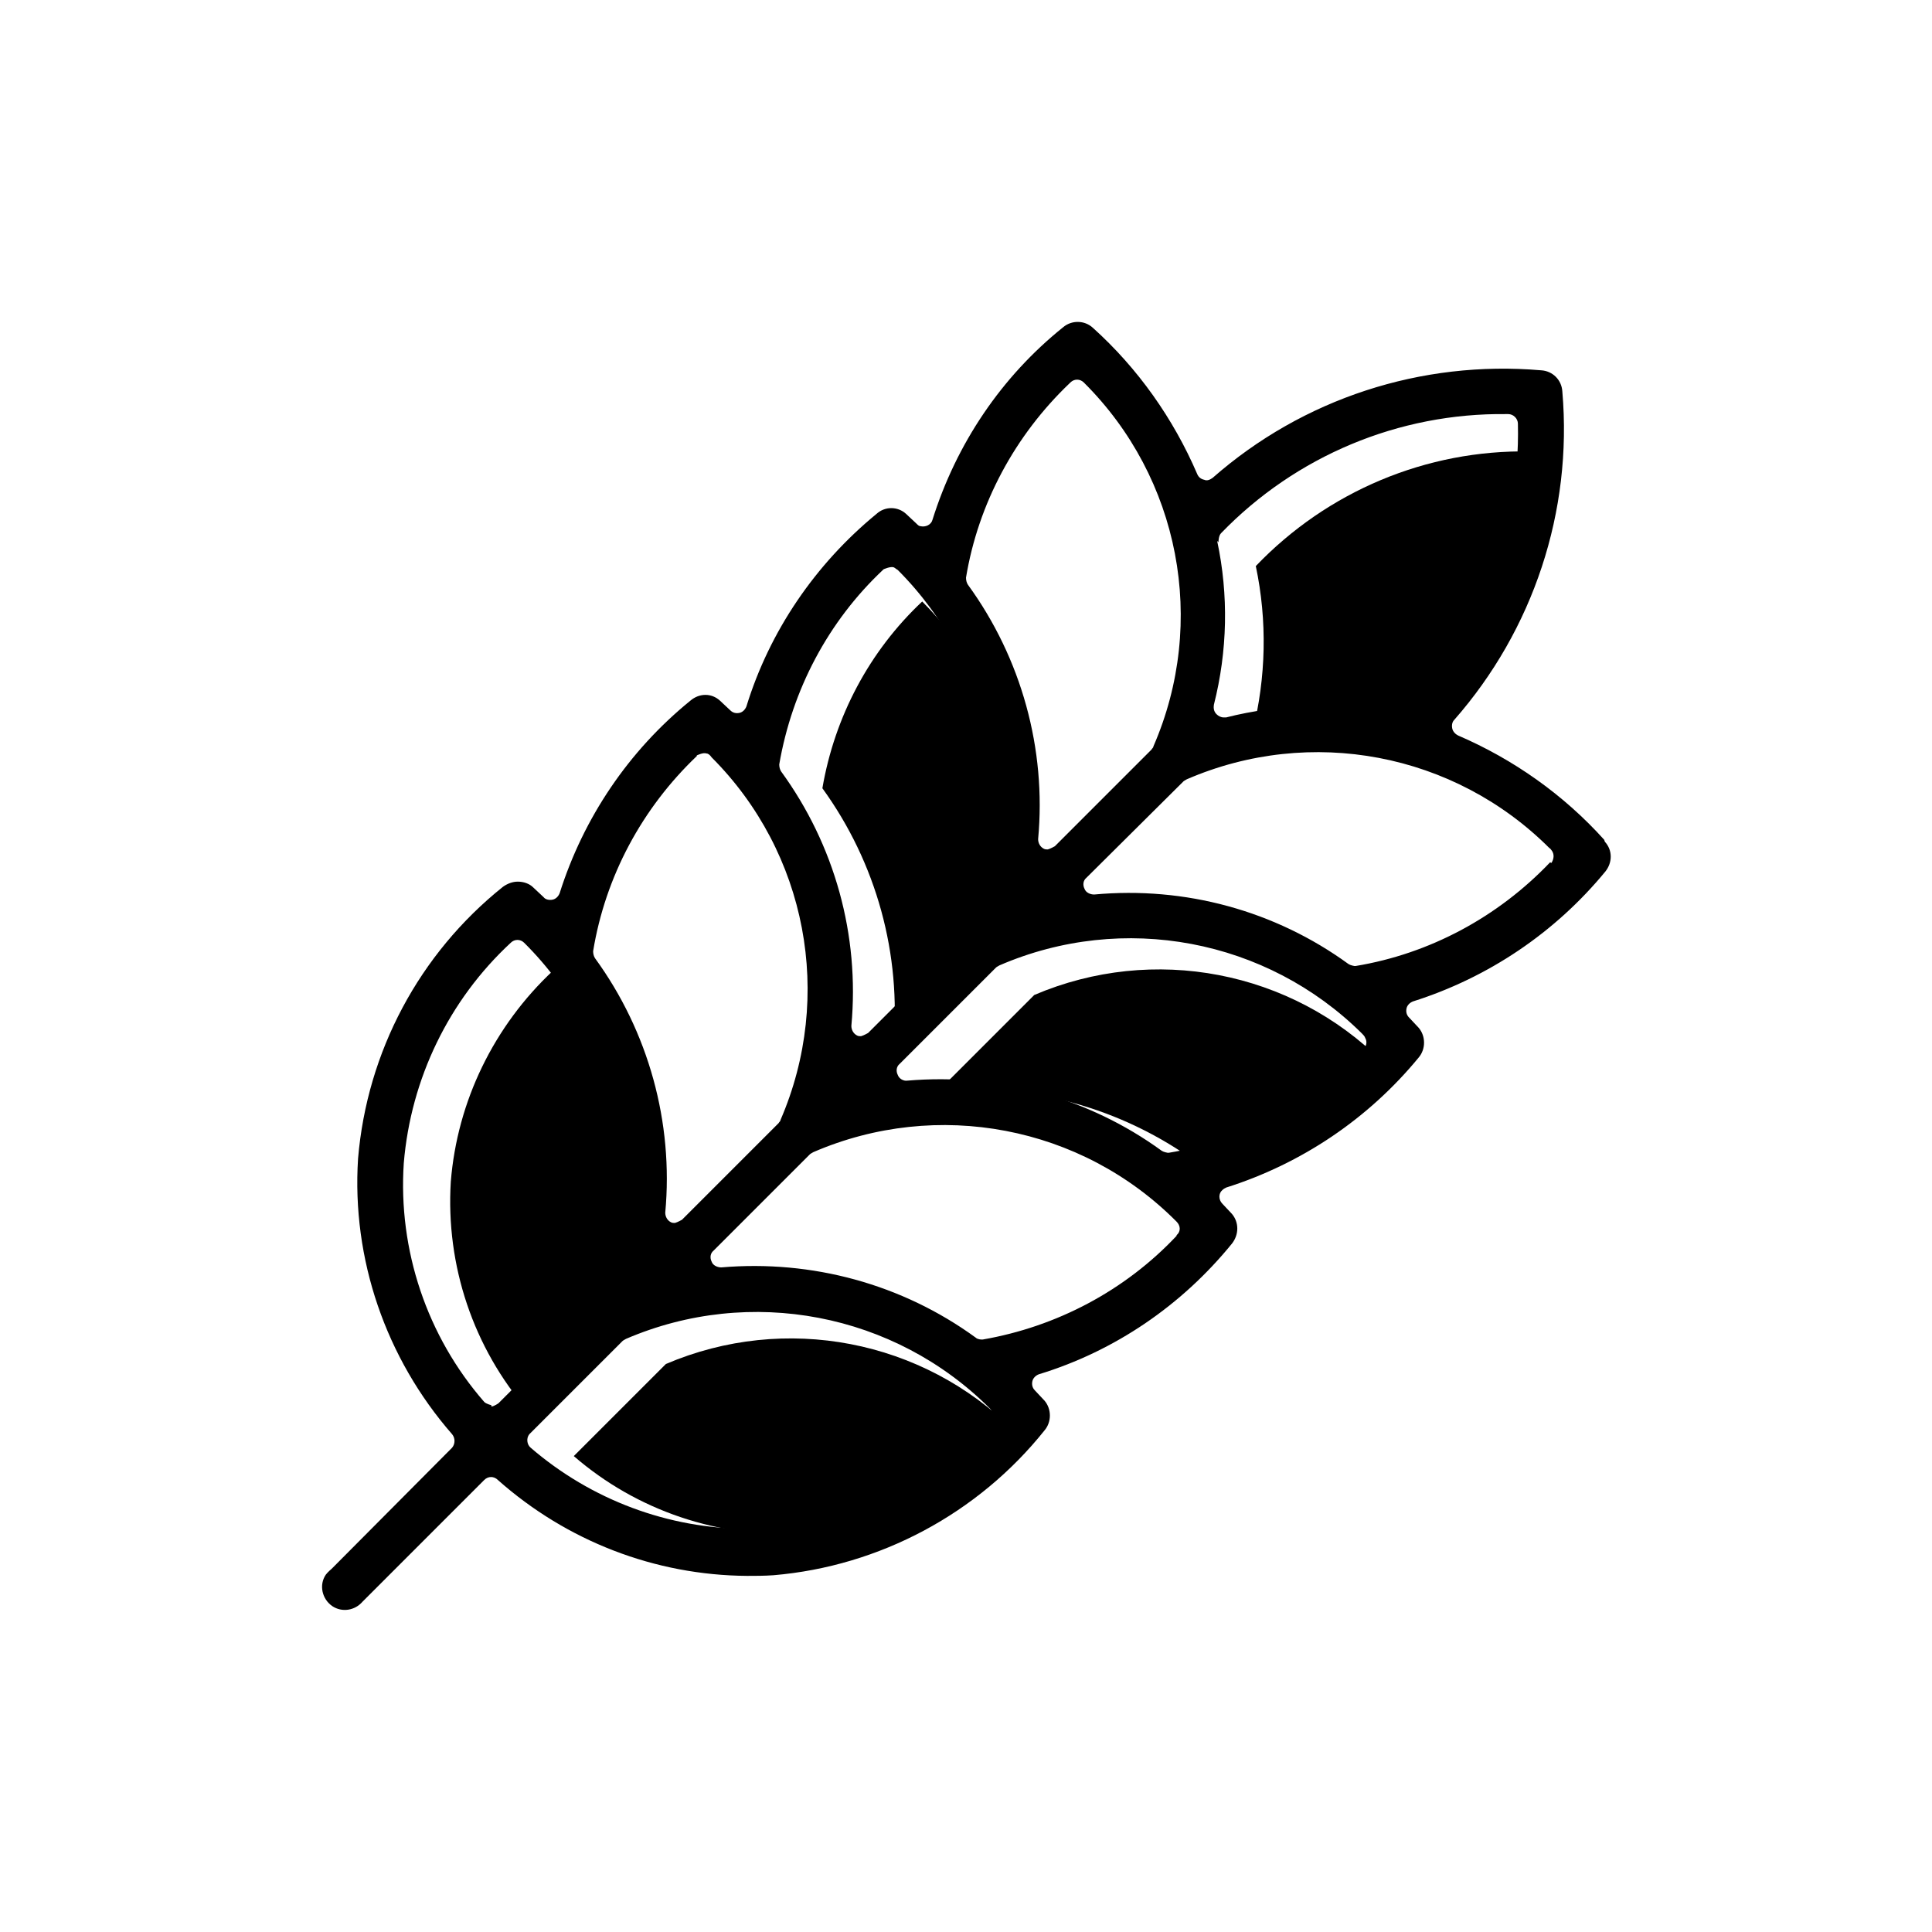
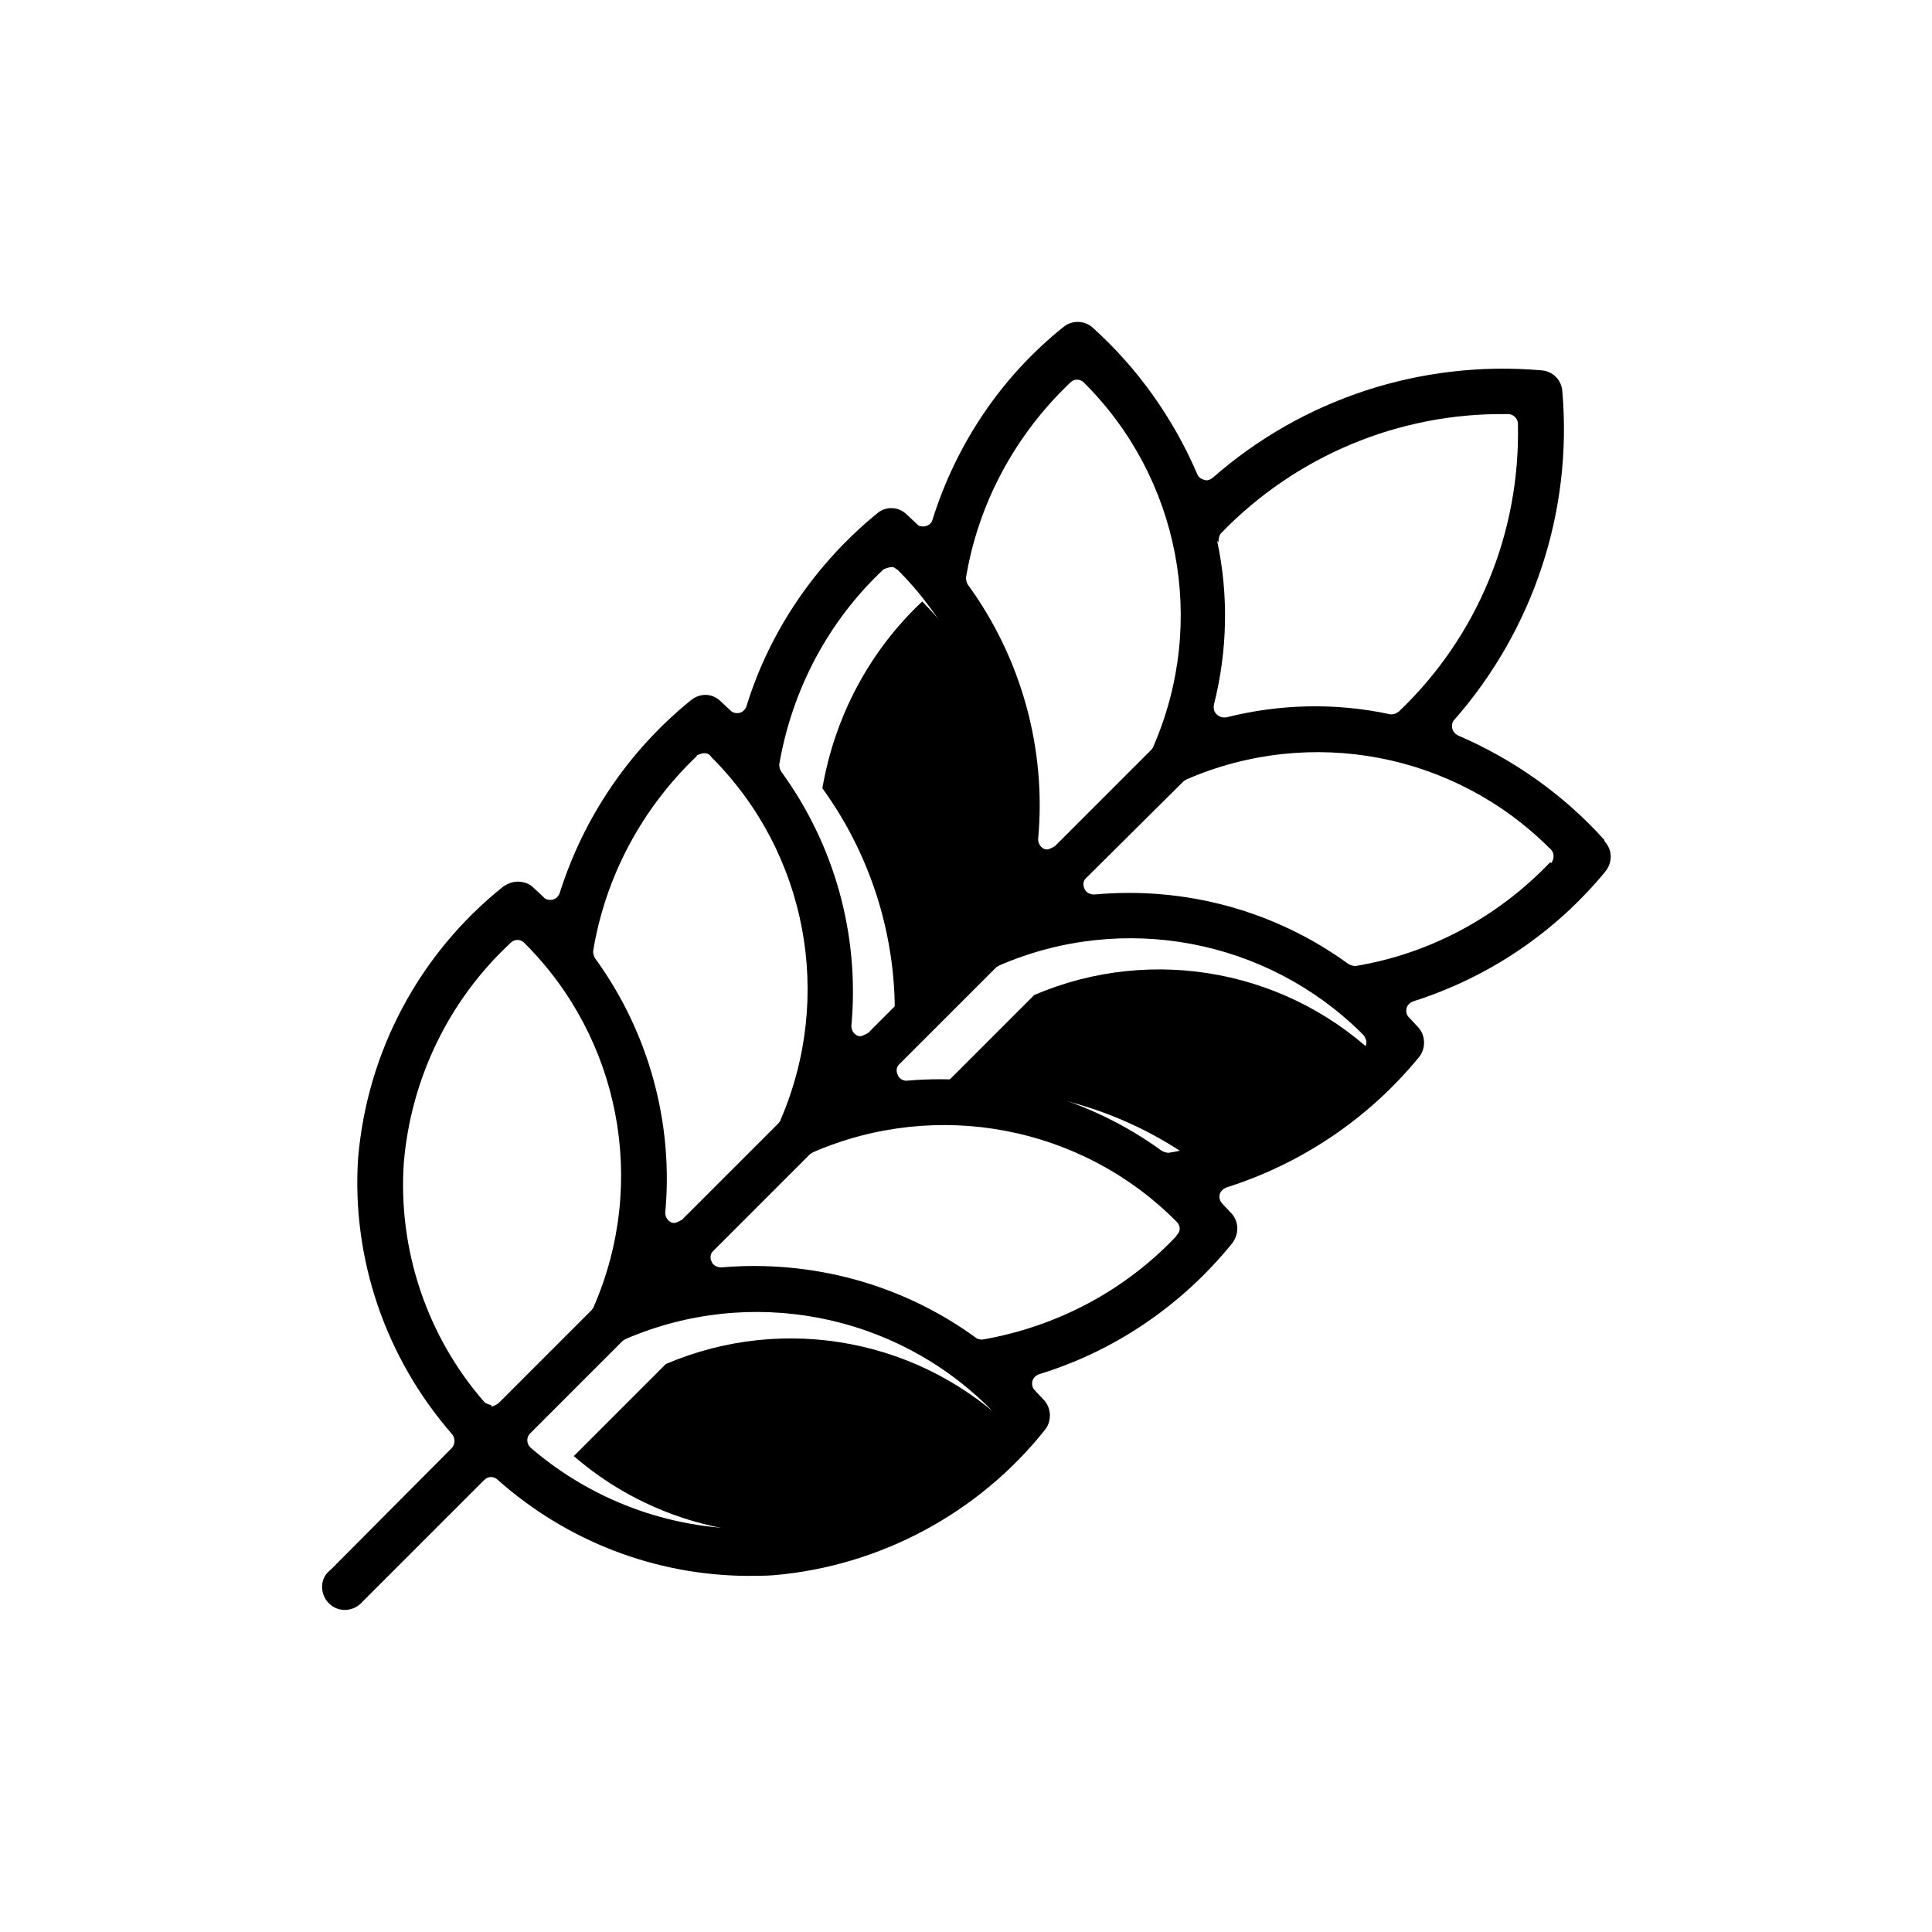
<svg xmlns="http://www.w3.org/2000/svg" id="Capa_1" data-name="Capa 1" viewBox="0 0 30 30">
  <g id="color2">
    <path id="Path_4363" data-name="Path 4363" d="M14.32,9.34c-.82.77-1.36,1.79-1.55,2.9.84,1.16,1.23,2.58,1.1,4l1.49-1.49c.79-1.85.38-3.99-1.04-5.41h0Z" fill="currentColor" stroke-width="0" />
-     <path id="Path_4364" data-name="Path 4364" d="M23.8,7.01h-.04c-1.61-.03-3.15.62-4.26,1.78.18.85.16,1.73-.05,2.57.84-.21,1.72-.23,2.57-.05,1.17-1.12,1.82-2.68,1.78-4.3h0Z" fill="currentColor" stroke-width="0" />
    <path id="Path_4365" data-name="Path 4365" d="M21.47,16.49c-1.42-1.42-3.56-1.83-5.41-1.04l-1.49,1.49c1.42-.13,2.84.26,4,1.1,1.11-.18,2.13-.73,2.9-1.55h0Z" fill="currentColor" stroke-width="0" />
    <path id="Path_4366" data-name="Path 4366" d="M12.47,23.81c1.25-.11,2.42-.67,3.28-1.59-1.42-1.42-3.56-1.83-5.41-1.04l-1.43,1.43c.98.85,2.26,1.28,3.56,1.2Z" fill="currentColor" stroke-width="0" />
-     <path id="Path_4367" data-name="Path 4367" d="M8.2,21.91l1.43-1.43c.79-1.85.38-3.99-1.04-5.41-.92.86-1.49,2.03-1.59,3.28-.08,1.3.35,2.58,1.2,3.56Z" fill="currentColor" stroke-width="0" />
  </g>
  <path id="color1" d="M24.91,13.04c-.63-.7-1.41-1.25-2.27-1.62-.04-.02-.08-.06-.09-.11-.01-.05,0-.1.03-.13,1.23-1.4,1.84-3.24,1.68-5.1-.01-.18-.15-.32-.33-.33-1.86-.16-3.7.44-5.1,1.67-.04.03-.09.05-.13.03-.05-.01-.09-.04-.11-.09-.37-.86-.92-1.64-1.62-2.27-.13-.12-.33-.12-.46-.01-.96.77-1.66,1.81-2.03,2.99-.02.08-.11.12-.19.1-.02,0-.04-.02-.06-.04l-.16-.15c-.13-.12-.33-.12-.46,0-.95.78-1.66,1.82-2.02,2.99-.02.05-.06.09-.11.1-.05.01-.1,0-.14-.04-.05-.05-.11-.1-.16-.15-.13-.12-.32-.12-.46,0-.96.78-1.66,1.82-2.03,2.99-.02.05-.06.09-.11.1-.05.01-.11,0-.14-.04l-.16-.15c-.06-.06-.15-.09-.24-.09-.08,0-.16.03-.23.08-1.3,1.04-2.11,2.56-2.25,4.22-.1,1.56.43,3.1,1.46,4.28.05.06.05.15,0,.21l-1.87,1.88s-.06.05-.09.09c-.11.16-.06.38.1.49.15.1.35.07.47-.07l1.89-1.89c.06-.06.15-.06.21,0,1.07.95,2.44,1.48,3.87,1.49.13,0,.27,0,.41-.01,1.65-.14,3.18-.96,4.21-2.25.11-.13.11-.33,0-.46-.05-.05-.1-.11-.15-.16-.04-.04-.05-.09-.04-.14.01-.05.05-.09.1-.11,1.18-.36,2.22-1.07,3-2.03.11-.14.11-.33,0-.46-.05-.05-.1-.11-.15-.16-.06-.06-.06-.16,0-.21.02-.02.04-.03.06-.04,1.17-.37,2.21-1.07,2.99-2.02.11-.13.11-.33,0-.46-.05-.05-.1-.11-.15-.16-.04-.04-.05-.09-.04-.14.01-.05.05-.09.1-.11,1.17-.37,2.21-1.07,2.99-2.02.11-.14.11-.33-.01-.46ZM18.92,8.42s0-.1.04-.14c1.16-1.2,2.76-1.87,4.43-1.85h.03c.08,0,.15.07.15.15h0c.04,1.69-.63,3.31-1.85,4.47-.04.03-.09.05-.14.04-.84-.18-1.71-.16-2.54.05-.01,0-.02,0-.04,0-.04,0-.08-.02-.11-.05-.04-.04-.05-.09-.04-.15.21-.83.23-1.7.05-2.54h0ZM16.62,5.94c.06-.06.15-.06.21,0,1.49,1.48,1.92,3.72,1.08,5.65,0,.02-.02.03-.03.05l-1.5,1.5s-.07.04-.11.05c-.02,0-.04,0-.06-.01-.06-.03-.09-.09-.09-.15.13-1.4-.26-2.81-1.09-3.95-.02-.03-.03-.07-.03-.11.19-1.15.76-2.21,1.61-3.02h0ZM13.72,8.84s.11-.05.16-.03c.02.01.04.03.06.04,1.48,1.48,1.91,3.72,1.07,5.64,0,.02-.02.03-.03.05l-1.5,1.5s-.07.04-.11.05c-.02,0-.04,0-.06-.01-.06-.03-.09-.09-.09-.15.13-1.41-.26-2.81-1.09-3.95-.02-.03-.03-.07-.03-.11.2-1.16.76-2.22,1.61-3.02h0ZM10.82,11.73s.1-.05.15-.03c.03,0,.06.03.08.06,1.48,1.48,1.9,3.71,1.07,5.63,0,.02-.02.03-.03.05l-1.5,1.5s-.07.04-.11.05c-.02,0-.04,0-.06-.01-.06-.03-.09-.09-.09-.15.13-1.4-.26-2.81-1.09-3.95-.02-.03-.03-.07-.03-.11.19-1.16.76-2.22,1.61-3.03h0ZM7.63,21.82h0s-.08-.02-.11-.05c-.89-1.02-1.34-2.36-1.25-3.71.11-1.31.7-2.53,1.66-3.42.06-.06.15-.06.21,0,1.49,1.48,1.92,3.72,1.08,5.65,0,.02-.02.03-.03.05l-1.45,1.45s-.07.05-.11.05ZM15.38,22.08c-.89.96-2.11,1.55-3.42,1.66h0c-.11,0-.23,0-.34,0-1.24,0-2.44-.45-3.38-1.26-.06-.05-.07-.15-.02-.21,0,0,0,0,0,0l1.45-1.45s.03-.02.05-.03c1.93-.83,4.17-.4,5.65,1.08.06.06.06.15,0,.21h0ZM18.27,19.19h0c-.8.85-1.86,1.41-3.01,1.61h-.02s-.06,0-.09-.03c-1.14-.83-2.54-1.21-3.95-1.09-.06,0-.13-.03-.15-.09-.03-.06-.02-.13.03-.17l1.5-1.5s.03-.02.05-.03c1.92-.83,4.16-.41,5.64,1.08h0c.06.06.07.15,0,.21,0,0,0,0,0,0h0ZM21.17,16.29c-.81.85-1.87,1.42-3.02,1.61h-.02s-.06-.01-.09-.03c-1.14-.83-2.54-1.21-3.95-1.09-.06.01-.13-.03-.15-.09-.03-.06-.02-.13.03-.17l1.5-1.5s.03-.02.05-.03c1.92-.83,4.15-.41,5.63,1.06.02.02.04.04.05.07.03.05.02.12-.02.16h0ZM24.07,13.39c-.81.85-1.87,1.42-3.02,1.61h-.02s-.06-.01-.09-.03c-1.14-.83-2.54-1.21-3.95-1.08-.06,0-.13-.03-.15-.09-.03-.06-.02-.13.03-.17l1.51-1.5s.03-.02.05-.03c1.92-.83,4.15-.41,5.63,1.07.01,0,.02.02.03.03.05.06.04.14,0,.2h0Z" fill="currentColor" stroke-width="0" />
</svg>